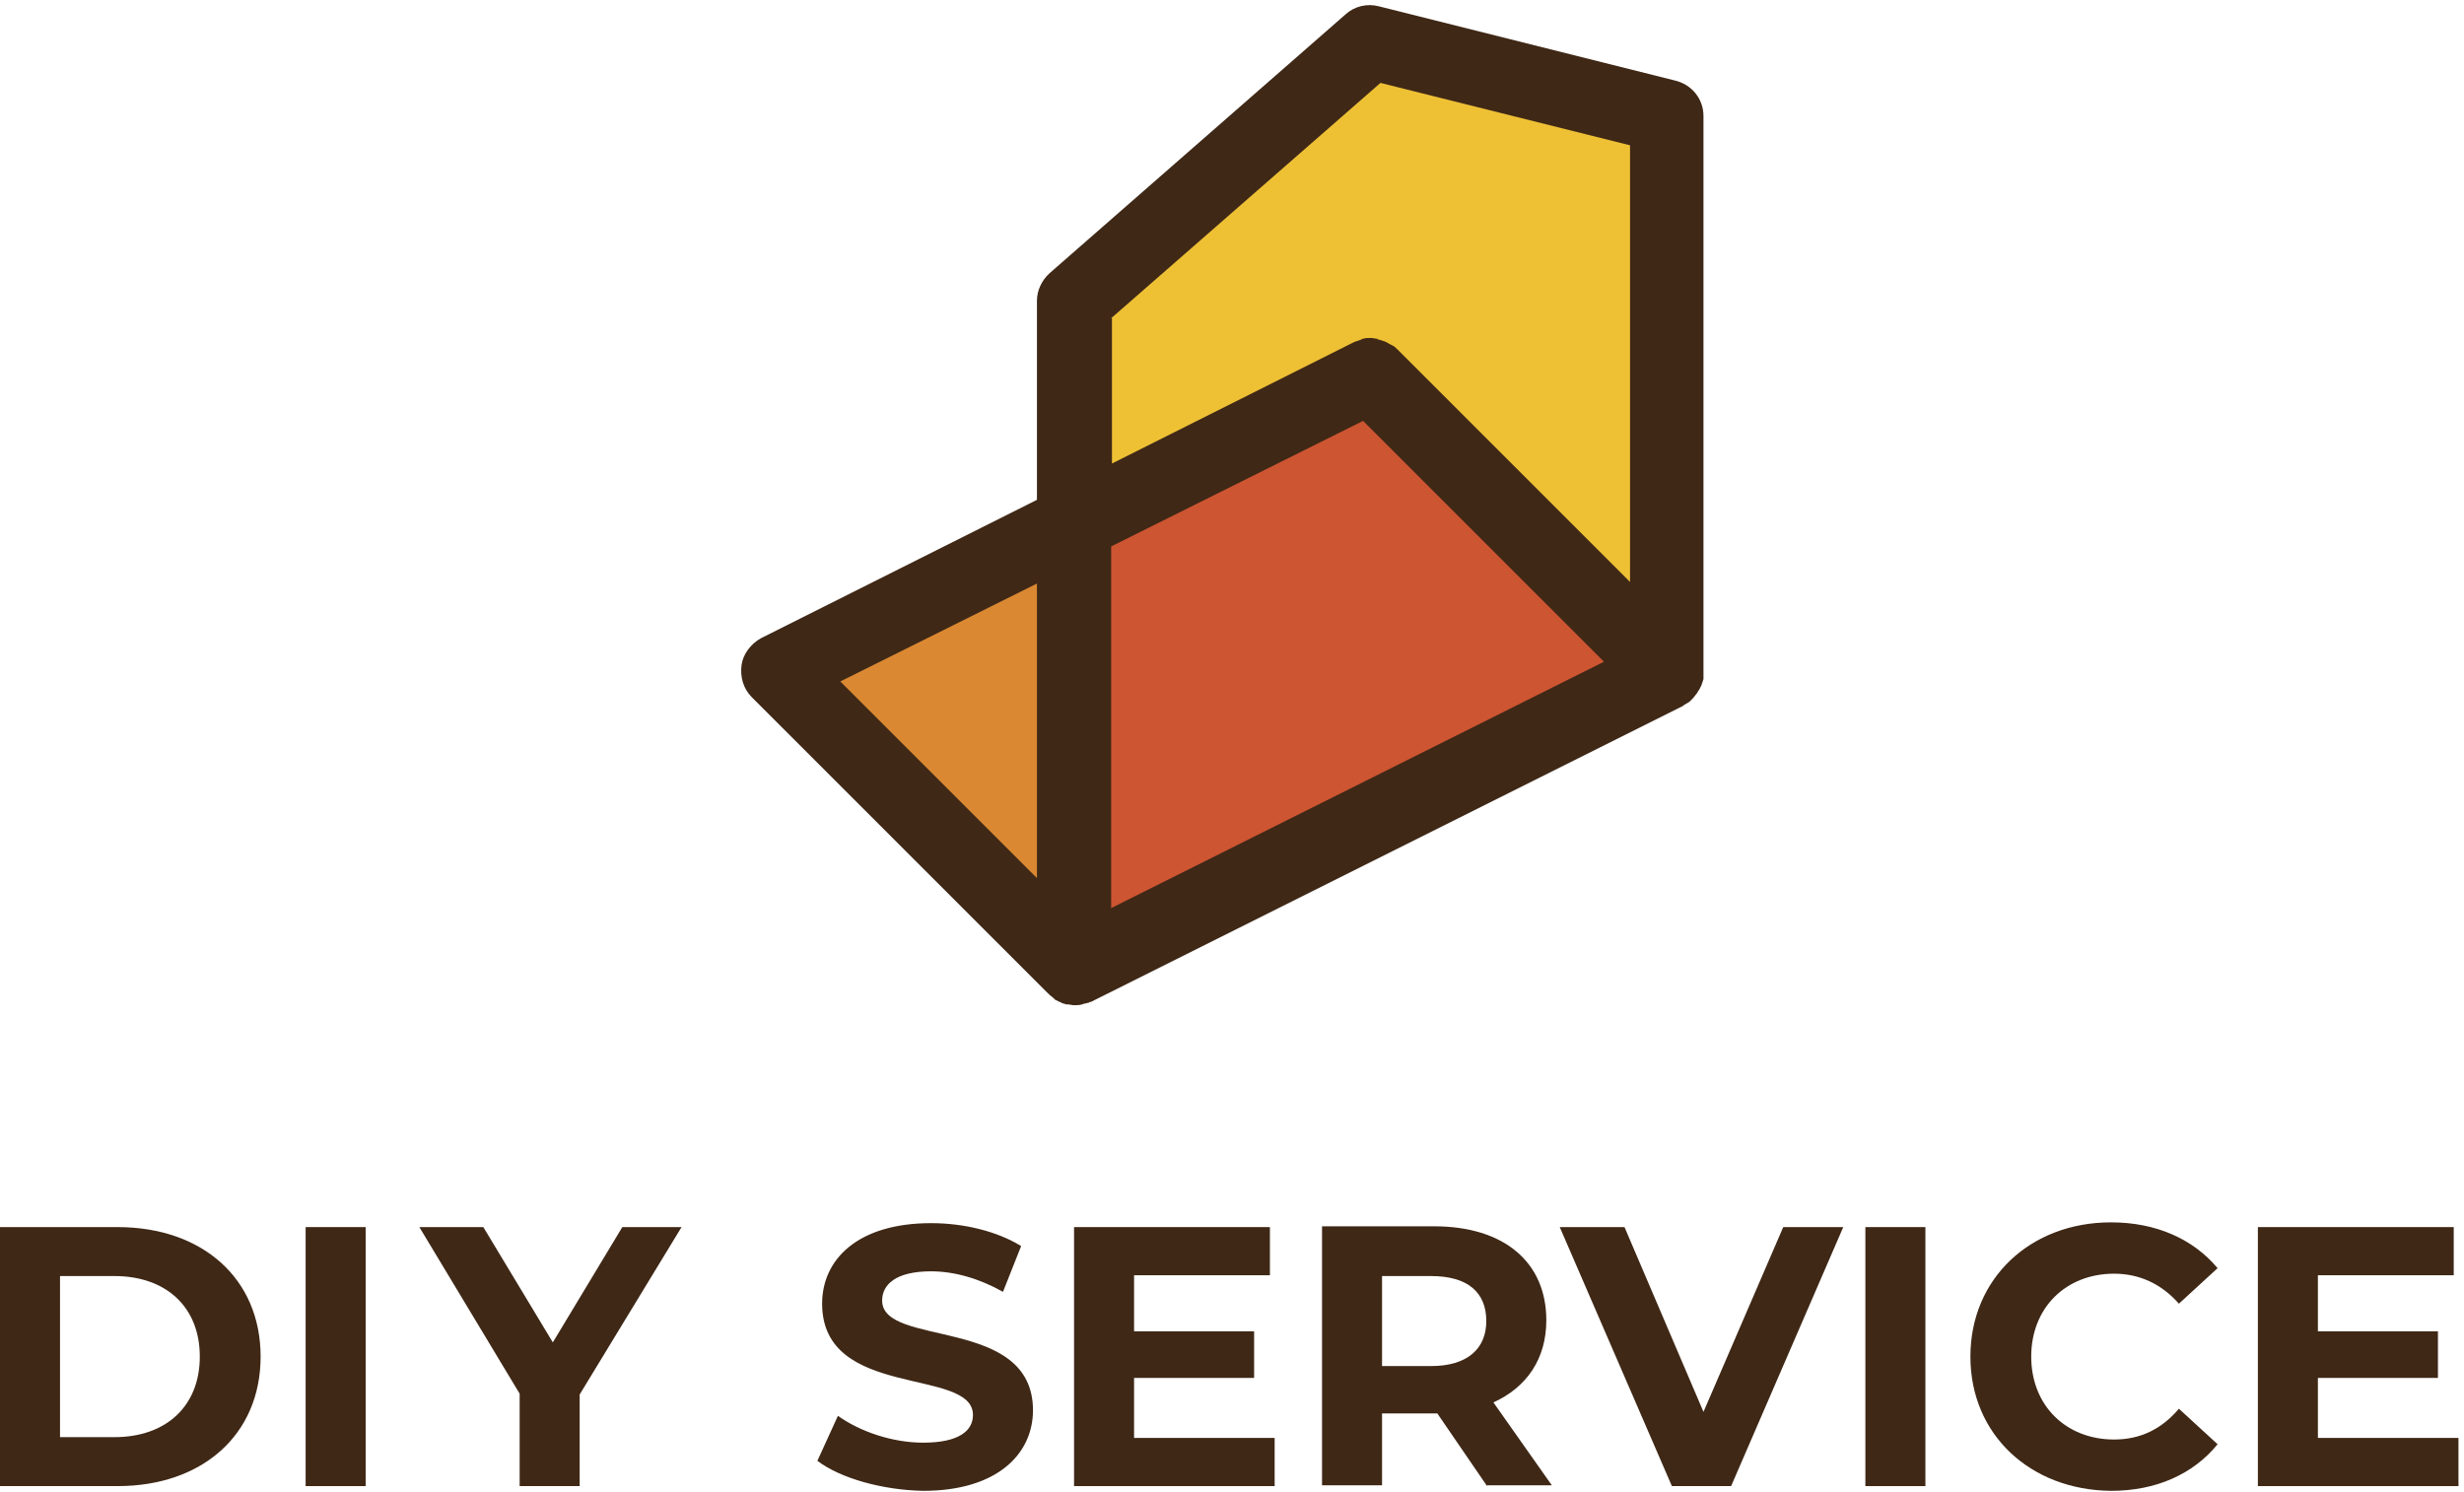
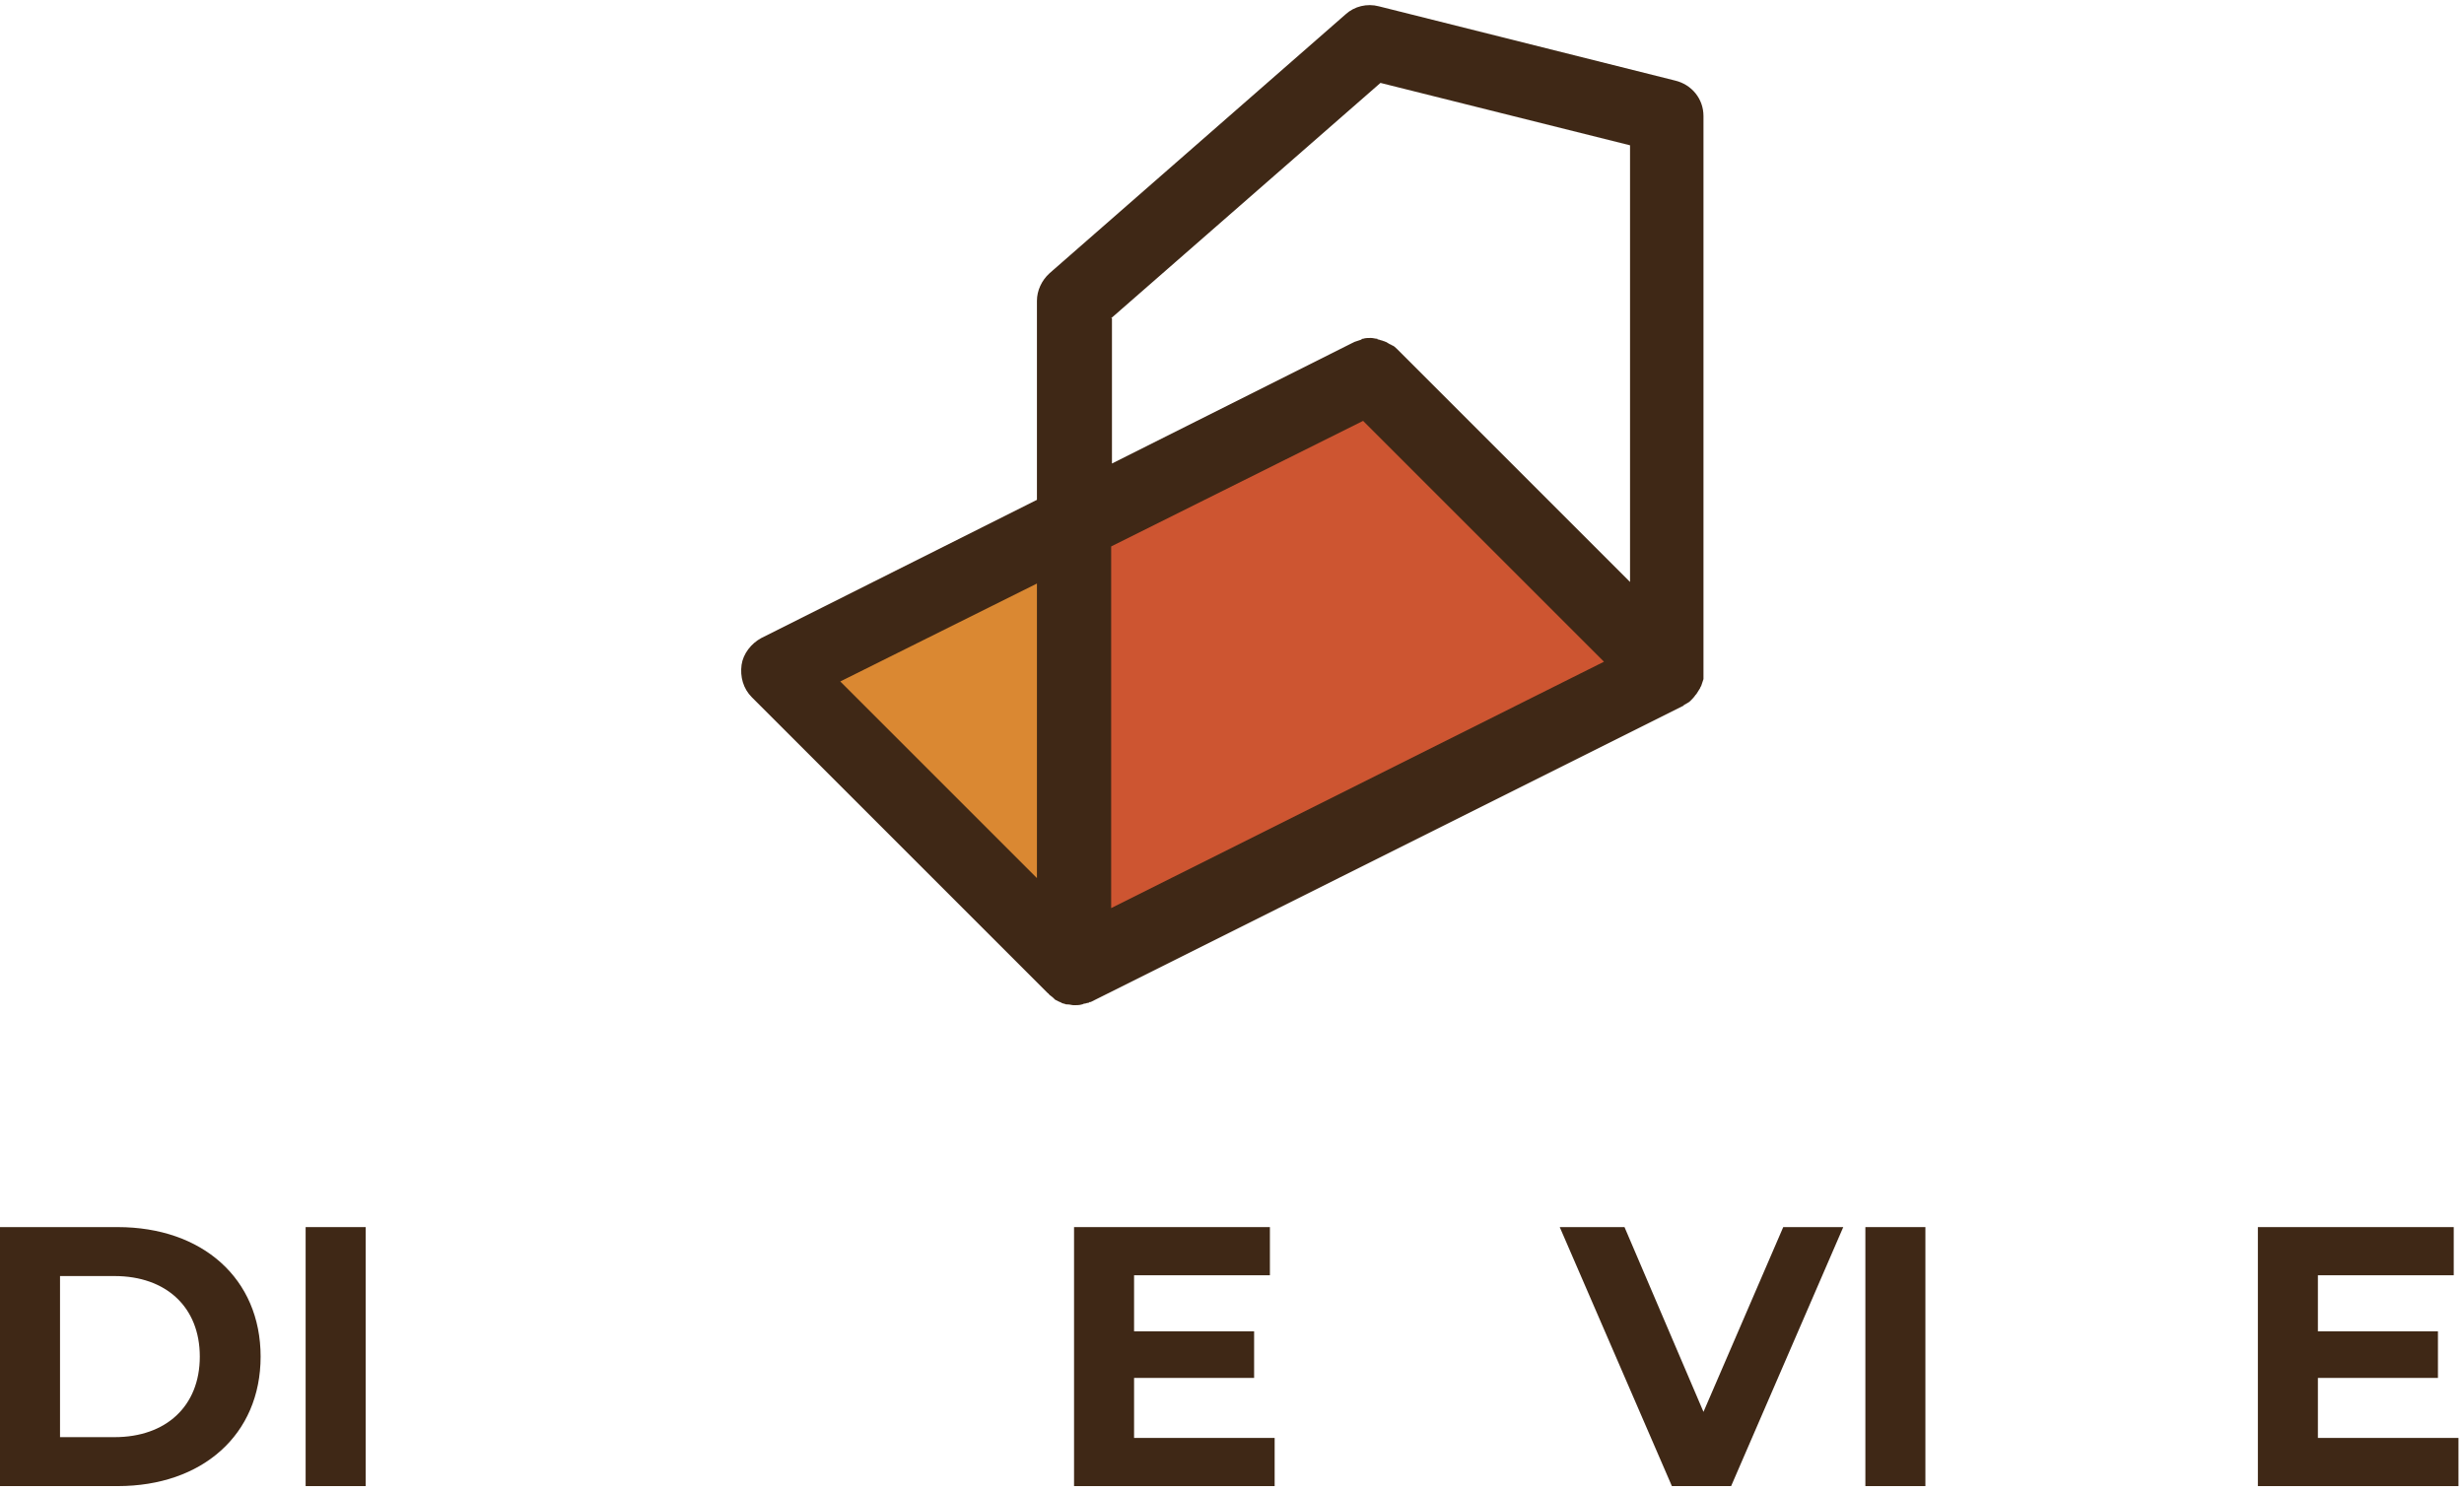
<svg xmlns="http://www.w3.org/2000/svg" width="312" height="189" viewBox="0 0 312 189" fill="none">
  <path d="M0 155.4H14.9C25.6 155.4 33 161.9 33 171.8C33 181.7 25.6 188.2 14.9 188.2H0V155.4ZM14.5 182C21 182 25.3 178.1 25.3 171.8C25.3 165.5 21 161.6 14.5 161.6H7.6V182H14.5Z" fill="#3F2816" />
  <path d="M38.7 155.4H46.3V188.2H38.7V155.4Z" fill="#3F2816" />
-   <path d="M73.4 176.6V188.2H65.8V176.5L53.1 155.4H61.2L70 170L78.8 155.4H86.3L73.4 176.6Z" fill="#3F2816" />
-   <path d="M103.5 185L106.1 179.3C108.9 181.3 113 182.7 116.9 182.7C121.4 182.7 123.2 181.2 123.2 179.2C123.2 173.1 104.1 177.3 104.1 165.1C104.1 159.5 108.6 154.9 117.9 154.9C122 154.9 126.2 155.9 129.3 157.8L127 163.6C124 161.9 120.8 161 117.9 161C113.4 161 111.7 162.7 111.7 164.7C111.7 170.7 130.8 166.6 130.8 178.6C130.8 184.1 126.3 188.8 116.9 188.8C111.7 188.7 106.4 187.2 103.5 185Z" fill="#3F2816" />
  <path d="M161.4 182.1V188.2H136V155.4H160.8V161.5H143.6V168.6H158.8V174.5H143.6V182.1H161.4V182.1Z" fill="#3F2816" />
-   <path d="M188.3 188.2L182 179H181.6H175V188.1H167.4V155.3H181.6C190.4 155.3 195.8 159.8 195.8 167.2C195.8 172.1 193.3 175.7 189.1 177.6L196.5 188.1H188.3V188.2ZM181.2 161.6H175V173H181.2C185.8 173 188.2 170.8 188.2 167.3C188.2 163.7 185.9 161.6 181.2 161.6Z" fill="#3F2816" />
  <path d="M233.4 155.4L219.2 188.2H211.7L197.5 155.4H205.7L215.7 178.8L225.8 155.4H233.4Z" fill="#3F2816" />
  <path d="M236.2 155.4H243.8V188.2H236.2V155.4Z" fill="#3F2816" />
-   <path d="M249.5 171.8C249.5 161.9 257.1 154.8 267.3 154.8C273 154.8 277.7 156.9 280.8 160.6L275.9 165.1C273.7 162.6 270.9 161.3 267.7 161.3C261.6 161.3 257.2 165.6 257.2 171.8C257.2 178 261.6 182.3 267.7 182.3C271 182.3 273.7 181 275.9 178.4L280.8 182.9C277.7 186.7 273 188.8 267.3 188.8C257.1 188.7 249.5 181.7 249.5 171.8Z" fill="#3F2816" />
  <path d="M311.3 182.1V188.2H285.9V155.4H310.7V161.5H293.5V168.6H308.7V174.5H293.5V182.1H311.3V182.1Z" fill="#3F2816" />
  <path d="M98.5 85.1L136 122.6V66.3L98.5 85.1Z" fill="#DA8832" />
-   <path d="M173.5 5.4L136 38.2V66.3L173.5 47.6L211 85.1V14.7L173.5 5.4Z" fill="#EEC135" />
  <path d="M136 66.3V122.6L211 85.1L173.5 47.6L136 66.3Z" fill="#CD5531" />
  <path d="M215.7 14.7C215.7 12.5 214.2 10.7 212.1 10.2L174.6 0.8C173.1 0.4 171.5 0.8 170.4 1.8L132.9 34.6C131.9 35.5 131.3 36.8 131.3 38.1V63.3L96.4 80.8C95.1 81.5 94.1 82.8 93.9 84.2C93.7 85.7 94.1 87.2 95.2 88.3L132.7 125.8C132.7 125.8 132.8 125.8 132.8 125.9C133 126.1 133.2 126.2 133.4 126.4L133.5 126.5C133.5 126.5 133.5 126.5 133.6 126.6C133.8 126.7 134 126.8 134.2 126.9C134.3 126.9 134.3 126.9 134.4 127C134.6 127.1 134.8 127.1 135 127.2C135.1 127.2 135.1 127.2 135.2 127.2C135.5 127.2 135.7 127.3 136 127.3C136.3 127.3 136.7 127.3 137 127.2C137.1 127.2 137.2 127.1 137.3 127.1C137.5 127.1 137.6 127 137.8 127C137.9 127 137.9 126.9 138 126.9H138.1L213.1 89.4C213.1 89.4 213.2 89.4 213.2 89.3C213.5 89.1 213.8 89 214 88.8C214 88.8 214 88.8 214.1 88.7C214.3 88.5 214.5 88.3 214.7 88L214.8 87.9C215 87.6 215.1 87.4 215.3 87.1C215.3 87 215.3 87 215.4 86.9C215.5 86.6 215.6 86.3 215.7 86C215.7 86 215.7 86 215.7 85.9V85.8C215.7 85.6 215.7 85.5 215.7 85.3V85.2V14.7V14.7ZM140.7 40.3L174.8 10.5L206.4 18.4V73.7L176.9 44.2C176.7 44 176.5 43.8 176.2 43.7C176.1 43.6 176 43.6 176 43.6C175.8 43.5 175.7 43.4 175.5 43.3C175.4 43.3 175.3 43.2 175.2 43.2C175 43.1 174.8 43.1 174.6 43C174.5 43 174.4 43 174.4 42.9C174.1 42.9 173.9 42.8 173.6 42.8C173.6 42.8 173.6 42.8 173.5 42.8C173.2 42.8 172.9 42.8 172.6 42.9C172.5 42.9 172.4 42.9 172.4 43C172.1 43.1 171.8 43.2 171.5 43.3L140.8 58.7V40.3H140.7ZM131.3 73.9V111.2L106.4 86.3L131.3 73.9ZM140.7 115V69.2L172.6 53.3L203.1 83.8L140.7 115Z" fill="#3F2816" />
</svg>